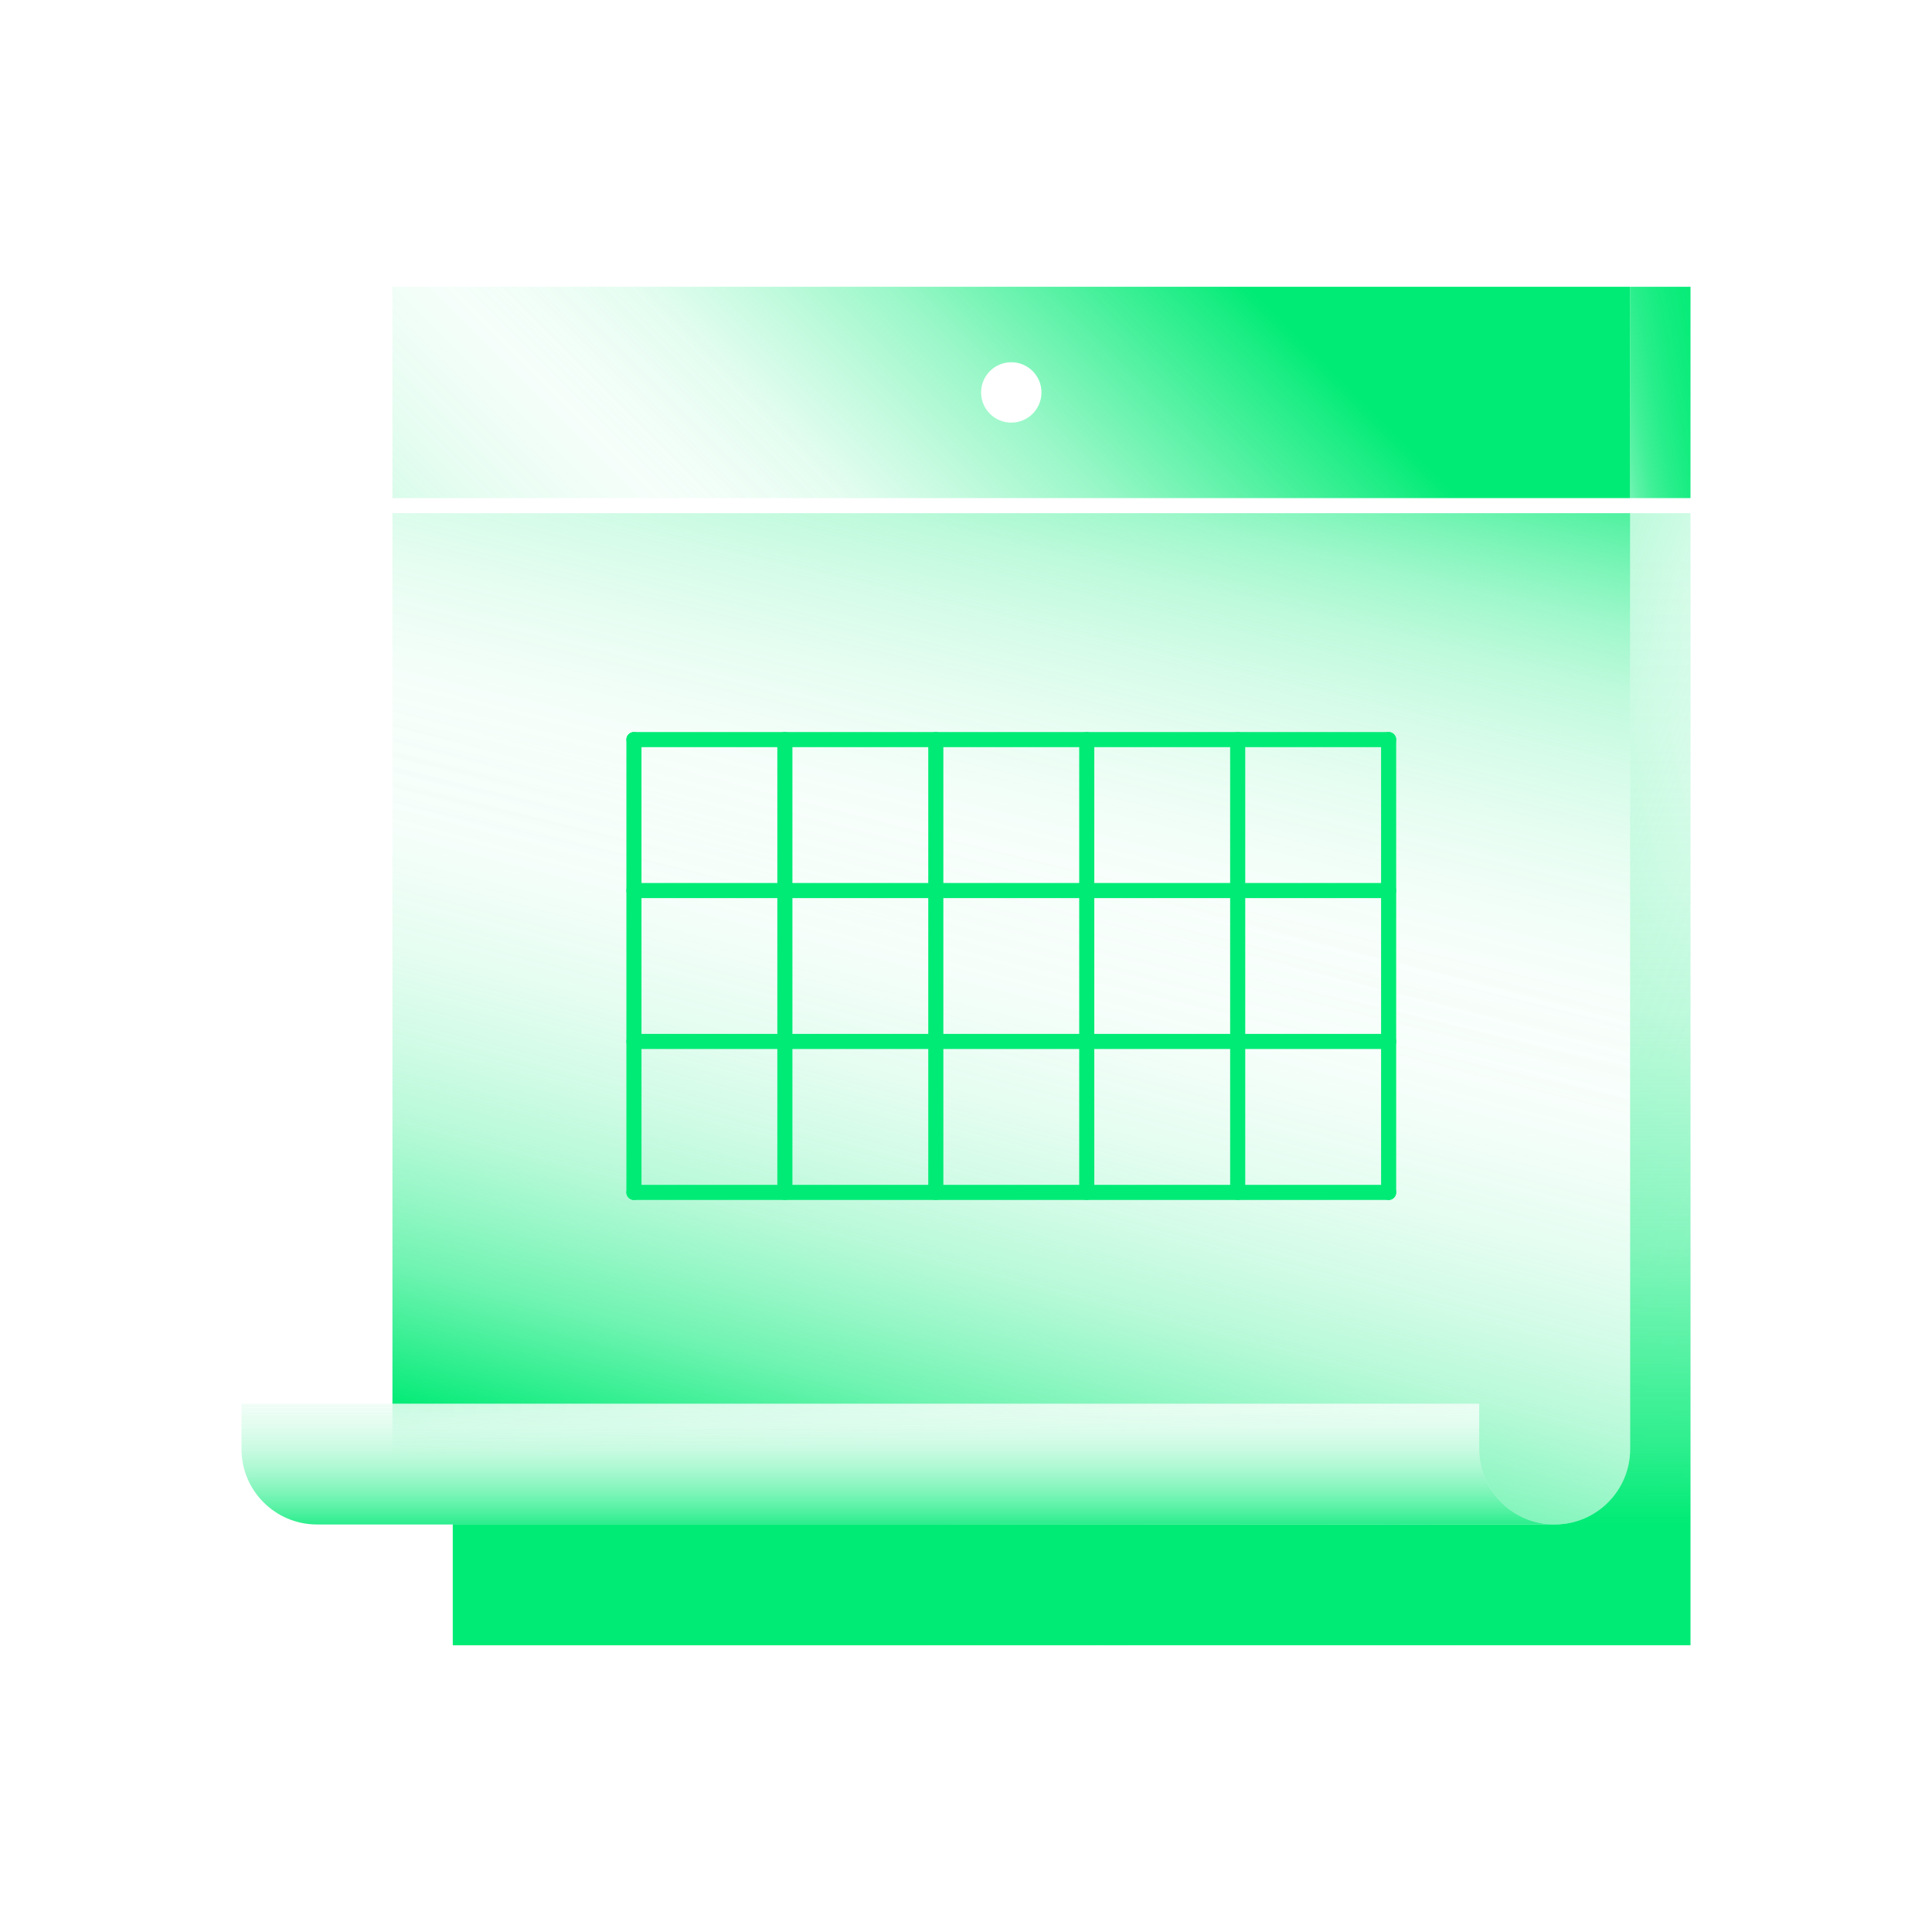
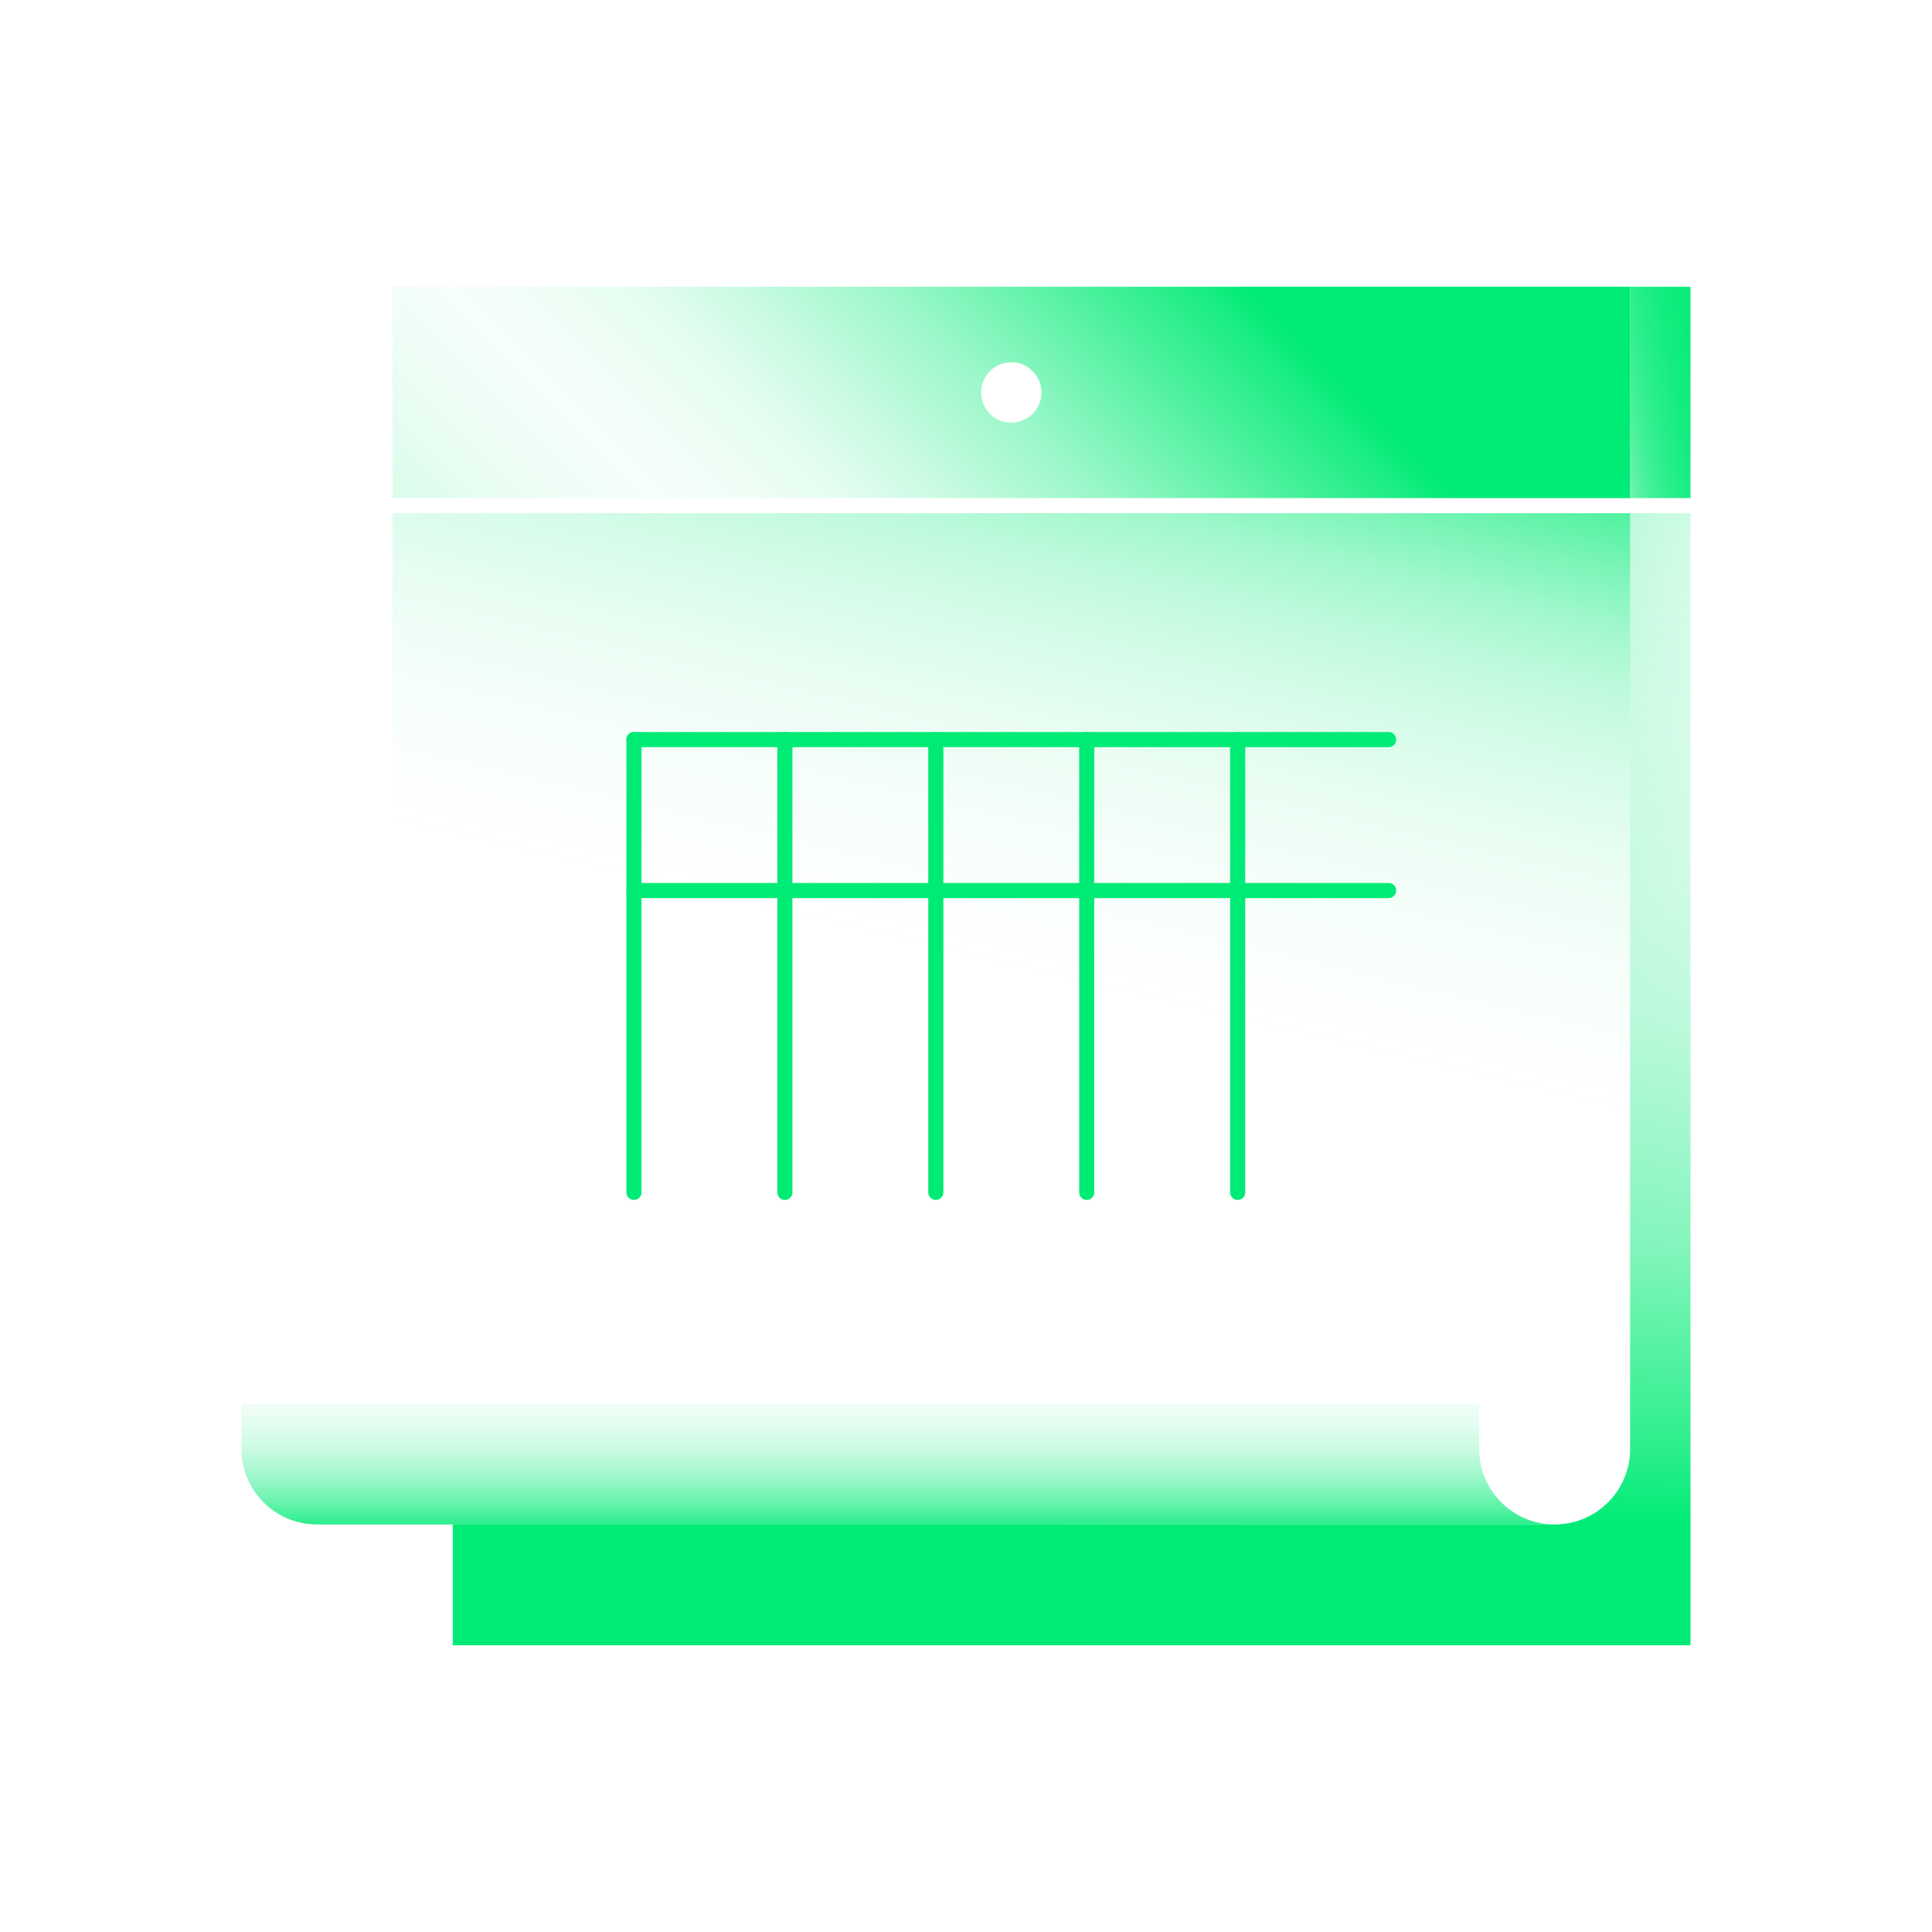
<svg xmlns="http://www.w3.org/2000/svg" xmlns:xlink="http://www.w3.org/1999/xlink" id="a" viewBox="0 0 512 512">
  <defs>
    <style>.k{fill:url(#j);}.l{fill:url(#g);}.m{fill:url(#h);}.n{fill:url(#i);}.o{fill:url(#f);}.p{fill:url(#d);}.q{fill:url(#e);}.r{fill:url(#c);}.s{fill:url(#b);}.t{fill:none;stroke:#00eb75;stroke-linecap:round;stroke-linejoin:round;stroke-width:4px;}</style>
    <linearGradient id="b" x1="309.41" y1="85.44" x2="244.04" y2="362.84" gradientUnits="userSpaceOnUse">
      <stop offset="0" stop-color="#00eb75" />
      <stop offset=".03" stop-color="#00eb75" stop-opacity=".84" />
      <stop offset=".08" stop-color="#00eb75" stop-opacity=".67" />
      <stop offset=".13" stop-color="#00eb75" stop-opacity=".51" />
      <stop offset=".18" stop-color="#00eb75" stop-opacity=".37" />
      <stop offset=".24" stop-color="#00eb75" stop-opacity=".25" />
      <stop offset=".31" stop-color="#00eb75" stop-opacity=".16" />
      <stop offset=".39" stop-color="#00eb75" stop-opacity=".09" />
      <stop offset=".48" stop-color="#00eb75" stop-opacity=".04" />
      <stop offset=".62" stop-color="#00eb75" stop-opacity="0" />
      <stop offset="1" stop-color="#00eb75" stop-opacity="0" />
    </linearGradient>
    <linearGradient id="c" x1="230.87" y1="405.39" x2="296.54" y2="150.53" gradientUnits="userSpaceOnUse">
      <stop offset="0" stop-color="#00eb75" />
      <stop offset=".02" stop-color="#00eb75" stop-opacity=".93" />
      <stop offset=".08" stop-color="#00eb75" stop-opacity=".74" />
      <stop offset=".14" stop-color="#00eb75" stop-opacity=".56" />
      <stop offset=".21" stop-color="#00eb75" stop-opacity=".41" />
      <stop offset=".28" stop-color="#00eb75" stop-opacity=".28" />
      <stop offset=".36" stop-color="#00eb75" stop-opacity=".18" />
      <stop offset=".45" stop-color="#00eb75" stop-opacity=".1" />
      <stop offset=".56" stop-color="#00eb75" stop-opacity=".04" />
      <stop offset=".7" stop-color="#00eb75" stop-opacity="0" />
      <stop offset=".97" stop-color="#00eb75" stop-opacity="0" />
    </linearGradient>
    <linearGradient id="d" x1="238" y1="407.41" x2="238" y2="354.23" gradientUnits="userSpaceOnUse">
      <stop offset="0" stop-color="#00eb75" />
      <stop offset=".05" stop-color="#00eb75" stop-opacity=".86" />
      <stop offset=".14" stop-color="#00eb75" stop-opacity=".66" />
      <stop offset=".24" stop-color="#00eb75" stop-opacity=".48" />
      <stop offset=".34" stop-color="#00eb75" stop-opacity=".33" />
      <stop offset=".44" stop-color="#00eb75" stop-opacity=".21" />
      <stop offset=".55" stop-color="#00eb75" stop-opacity=".12" />
      <stop offset=".67" stop-color="#00eb75" stop-opacity=".05" />
      <stop offset=".81" stop-color="#00eb75" stop-opacity=".01" />
      <stop offset="1" stop-color="#00eb75" stop-opacity="0" />
    </linearGradient>
    <linearGradient id="e" x1="246.29" y1="353.97" x2="248.06" y2="405.8" gradientUnits="userSpaceOnUse">
      <stop offset="0" stop-color="#00eb75" />
      <stop offset=".03" stop-color="#00eb75" stop-opacity=".84" />
      <stop offset=".07" stop-color="#00eb75" stop-opacity=".67" />
      <stop offset=".11" stop-color="#00eb75" stop-opacity=".51" />
      <stop offset=".15" stop-color="#00eb75" stop-opacity=".37" />
      <stop offset=".21" stop-color="#00eb75" stop-opacity=".25" />
      <stop offset=".26" stop-color="#00eb75" stop-opacity=".16" />
      <stop offset=".33" stop-color="#00eb75" stop-opacity=".09" />
      <stop offset=".41" stop-color="#00eb75" stop-opacity=".04" />
      <stop offset=".53" stop-color="#00eb75" stop-opacity="0" />
      <stop offset=".85" stop-color="#00eb75" stop-opacity="0" />
    </linearGradient>
    <linearGradient id="f" x1="289.24" y1="288" x2="677.07" y2="436.42" gradientUnits="userSpaceOnUse">
      <stop offset="0" stop-color="#00eb75" />
      <stop offset=".03" stop-color="#00eb75" stop-opacity=".84" />
      <stop offset=".06" stop-color="#00eb75" stop-opacity=".67" />
      <stop offset=".1" stop-color="#00eb75" stop-opacity=".51" />
      <stop offset=".14" stop-color="#00eb75" stop-opacity=".37" />
      <stop offset=".19" stop-color="#00eb75" stop-opacity=".25" />
      <stop offset=".24" stop-color="#00eb75" stop-opacity=".16" />
      <stop offset=".3" stop-color="#00eb75" stop-opacity=".09" />
      <stop offset=".38" stop-color="#00eb75" stop-opacity=".04" />
      <stop offset=".49" stop-color="#00eb75" stop-opacity="0" />
      <stop offset=".78" stop-color="#00eb75" stop-opacity="0" />
    </linearGradient>
    <linearGradient id="g" x1="101.3" y1="270.7" x2="317.58" y2="54.42" xlink:href="#b" />
    <linearGradient id="h" x1="284" y1="403.88" x2="284" y2="-5.46" gradientUnits="userSpaceOnUse">
      <stop offset="0" stop-color="#00eb75" />
      <stop offset=".05" stop-color="#00eb75" stop-opacity=".82" />
      <stop offset=".12" stop-color="#00eb75" stop-opacity=".63" />
      <stop offset=".18" stop-color="#00eb75" stop-opacity=".46" />
      <stop offset=".26" stop-color="#00eb75" stop-opacity=".32" />
      <stop offset=".33" stop-color="#00eb75" stop-opacity=".2" />
      <stop offset=".42" stop-color="#00eb75" stop-opacity=".11" />
      <stop offset=".51" stop-color="#00eb75" stop-opacity=".05" />
      <stop offset=".62" stop-color="#00eb75" stop-opacity=".01" />
      <stop offset=".78" stop-color="#00eb75" stop-opacity="0" />
    </linearGradient>
    <linearGradient id="i" x1="313.33" y1="58.67" x2="179.8" y2="192.2" gradientUnits="userSpaceOnUse">
      <stop offset="0" stop-color="#00eb75" />
      <stop offset=".05" stop-color="#00eb75" stop-opacity=".9" />
      <stop offset=".21" stop-color="#00eb75" stop-opacity=".63" />
      <stop offset=".35" stop-color="#00eb75" stop-opacity=".4" />
      <stop offset=".49" stop-color="#00eb75" stop-opacity=".23" />
      <stop offset=".61" stop-color="#00eb75" stop-opacity=".1" />
      <stop offset=".72" stop-color="#00eb75" stop-opacity=".03" />
      <stop offset=".79" stop-color="#00eb75" stop-opacity="0" />
    </linearGradient>
    <linearGradient id="j" x1="484.73" y1="95.87" x2="417.2" y2="108.14" gradientUnits="userSpaceOnUse">
      <stop offset="0" stop-color="#00eb75" />
      <stop offset=".38" stop-color="#00eb75" stop-opacity=".99" />
      <stop offset=".52" stop-color="#00eb75" stop-opacity=".96" />
      <stop offset=".61" stop-color="#00eb75" stop-opacity=".91" />
      <stop offset=".69" stop-color="#00eb75" stop-opacity=".84" />
      <stop offset=".76" stop-color="#00eb75" stop-opacity=".75" />
      <stop offset=".82" stop-color="#00eb75" stop-opacity=".63" />
      <stop offset=".87" stop-color="#00eb75" stop-opacity=".49" />
      <stop offset=".92" stop-color="#00eb75" stop-opacity=".33" />
      <stop offset=".97" stop-color="#00eb75" stop-opacity=".16" />
      <stop offset="1" stop-color="#00eb75" stop-opacity="0" />
    </linearGradient>
  </defs>
  <path class="s" d="m104,136v236h288v12c0,11.05,8.95,20,20,20s20-8.95,20-20v-248H104Z" />
-   <path class="r" d="m104,136v236h288v12c0,11.05,8.95,20,20,20s20-8.95,20-20v-248H104Z" />
  <path class="p" d="m392,384v-12H64v12c0,11.05,8.95,20,20,20h328c-11.05,0-20-8.95-20-20Z" />
-   <path class="q" d="m392,384v-12H104v12c0,11.05-8.95,20-20,20h328c-11.05,0-20-8.95-20-20Z" />
  <path class="o" d="m432,136v248c0,11.05-8.95,20-20,20H120v32h328V136h-16Z" />
  <path class="l" d="m104,76v56h328v-56H104Zm164,36c-4.42,0-8-3.58-8-8s3.58-8,8-8,8,3.58,8,8-3.58,8-8,8Z" />
  <path class="m" d="m432,136v248c0,11.05-8.95,20-20,20H120v32h328V136h-16Z" />
  <path class="n" d="m104,76v56h328v-56H104Zm164,36c-4.42,0-8-3.58-8-8s3.58-8,8-8,8,3.58,8,8-3.58,8-8,8Z" />
  <rect class="k" x="432" y="76" width="16" height="56" />
  <line class="t" x1="168" y1="196" x2="368" y2="196" />
  <line class="t" x1="168" y1="236" x2="368" y2="236" />
-   <line class="t" x1="168" y1="276" x2="368" y2="276" />
-   <line class="t" x1="168" y1="316" x2="368" y2="316" />
  <line class="t" x1="328" y1="196" x2="328" y2="316" />
-   <line class="t" x1="368" y1="196" x2="368" y2="316" />
  <line class="t" x1="288" y1="196" x2="288" y2="316" />
  <line class="t" x1="248" y1="196" x2="248" y2="316" />
  <line class="t" x1="208" y1="196" x2="208" y2="316" />
  <line class="t" x1="168" y1="196" x2="168" y2="316" />
</svg>